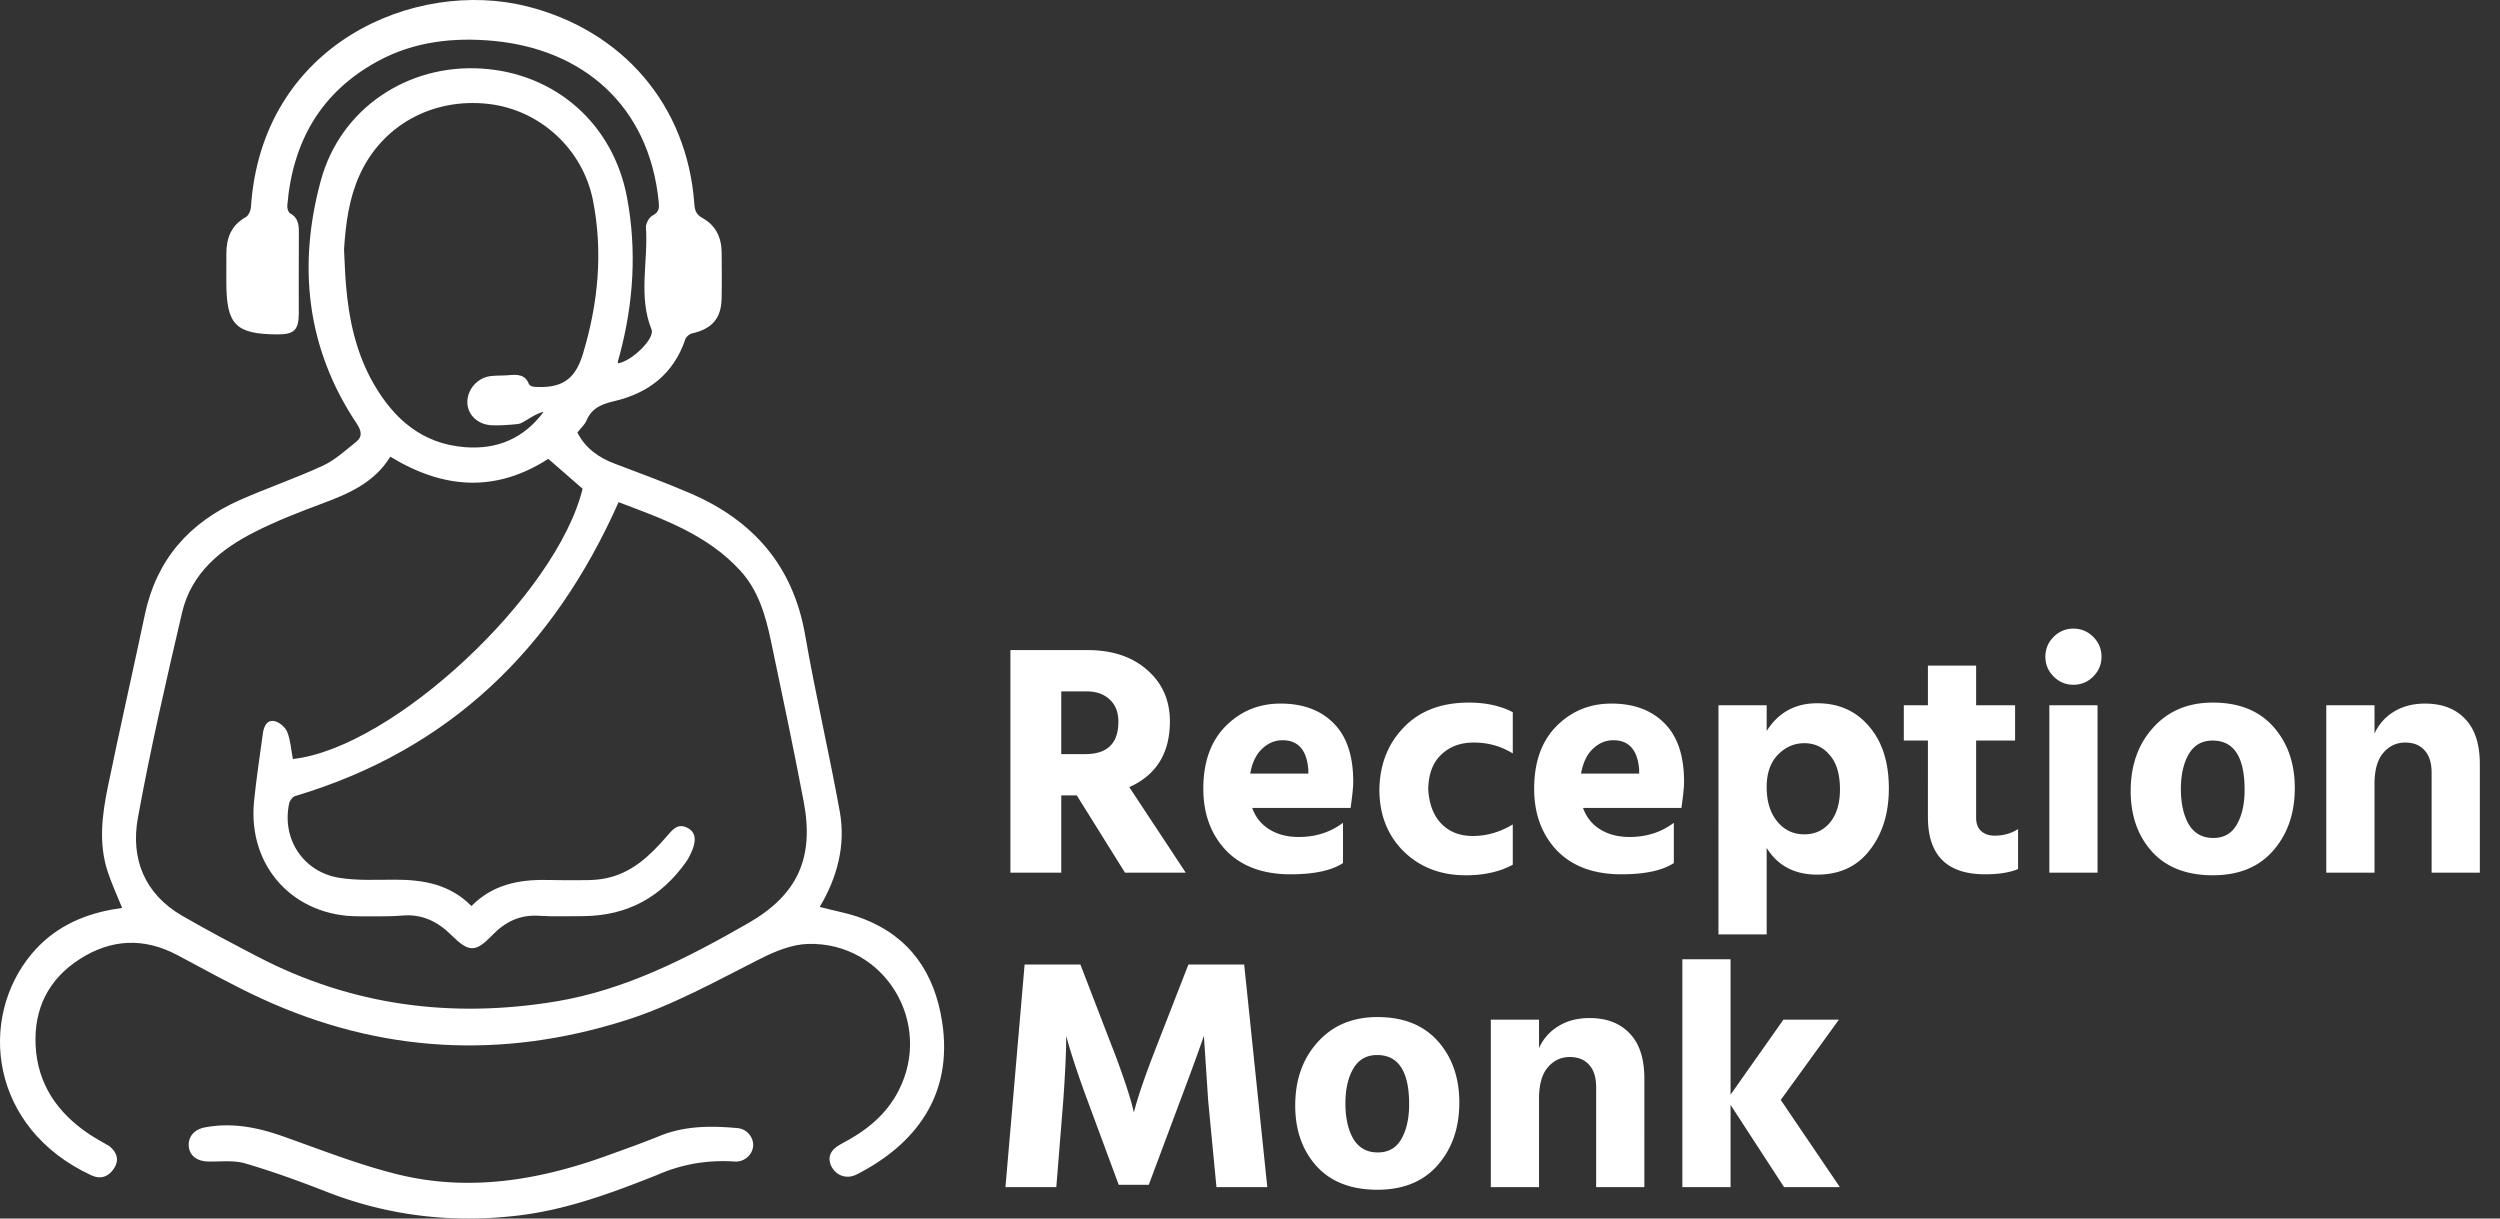
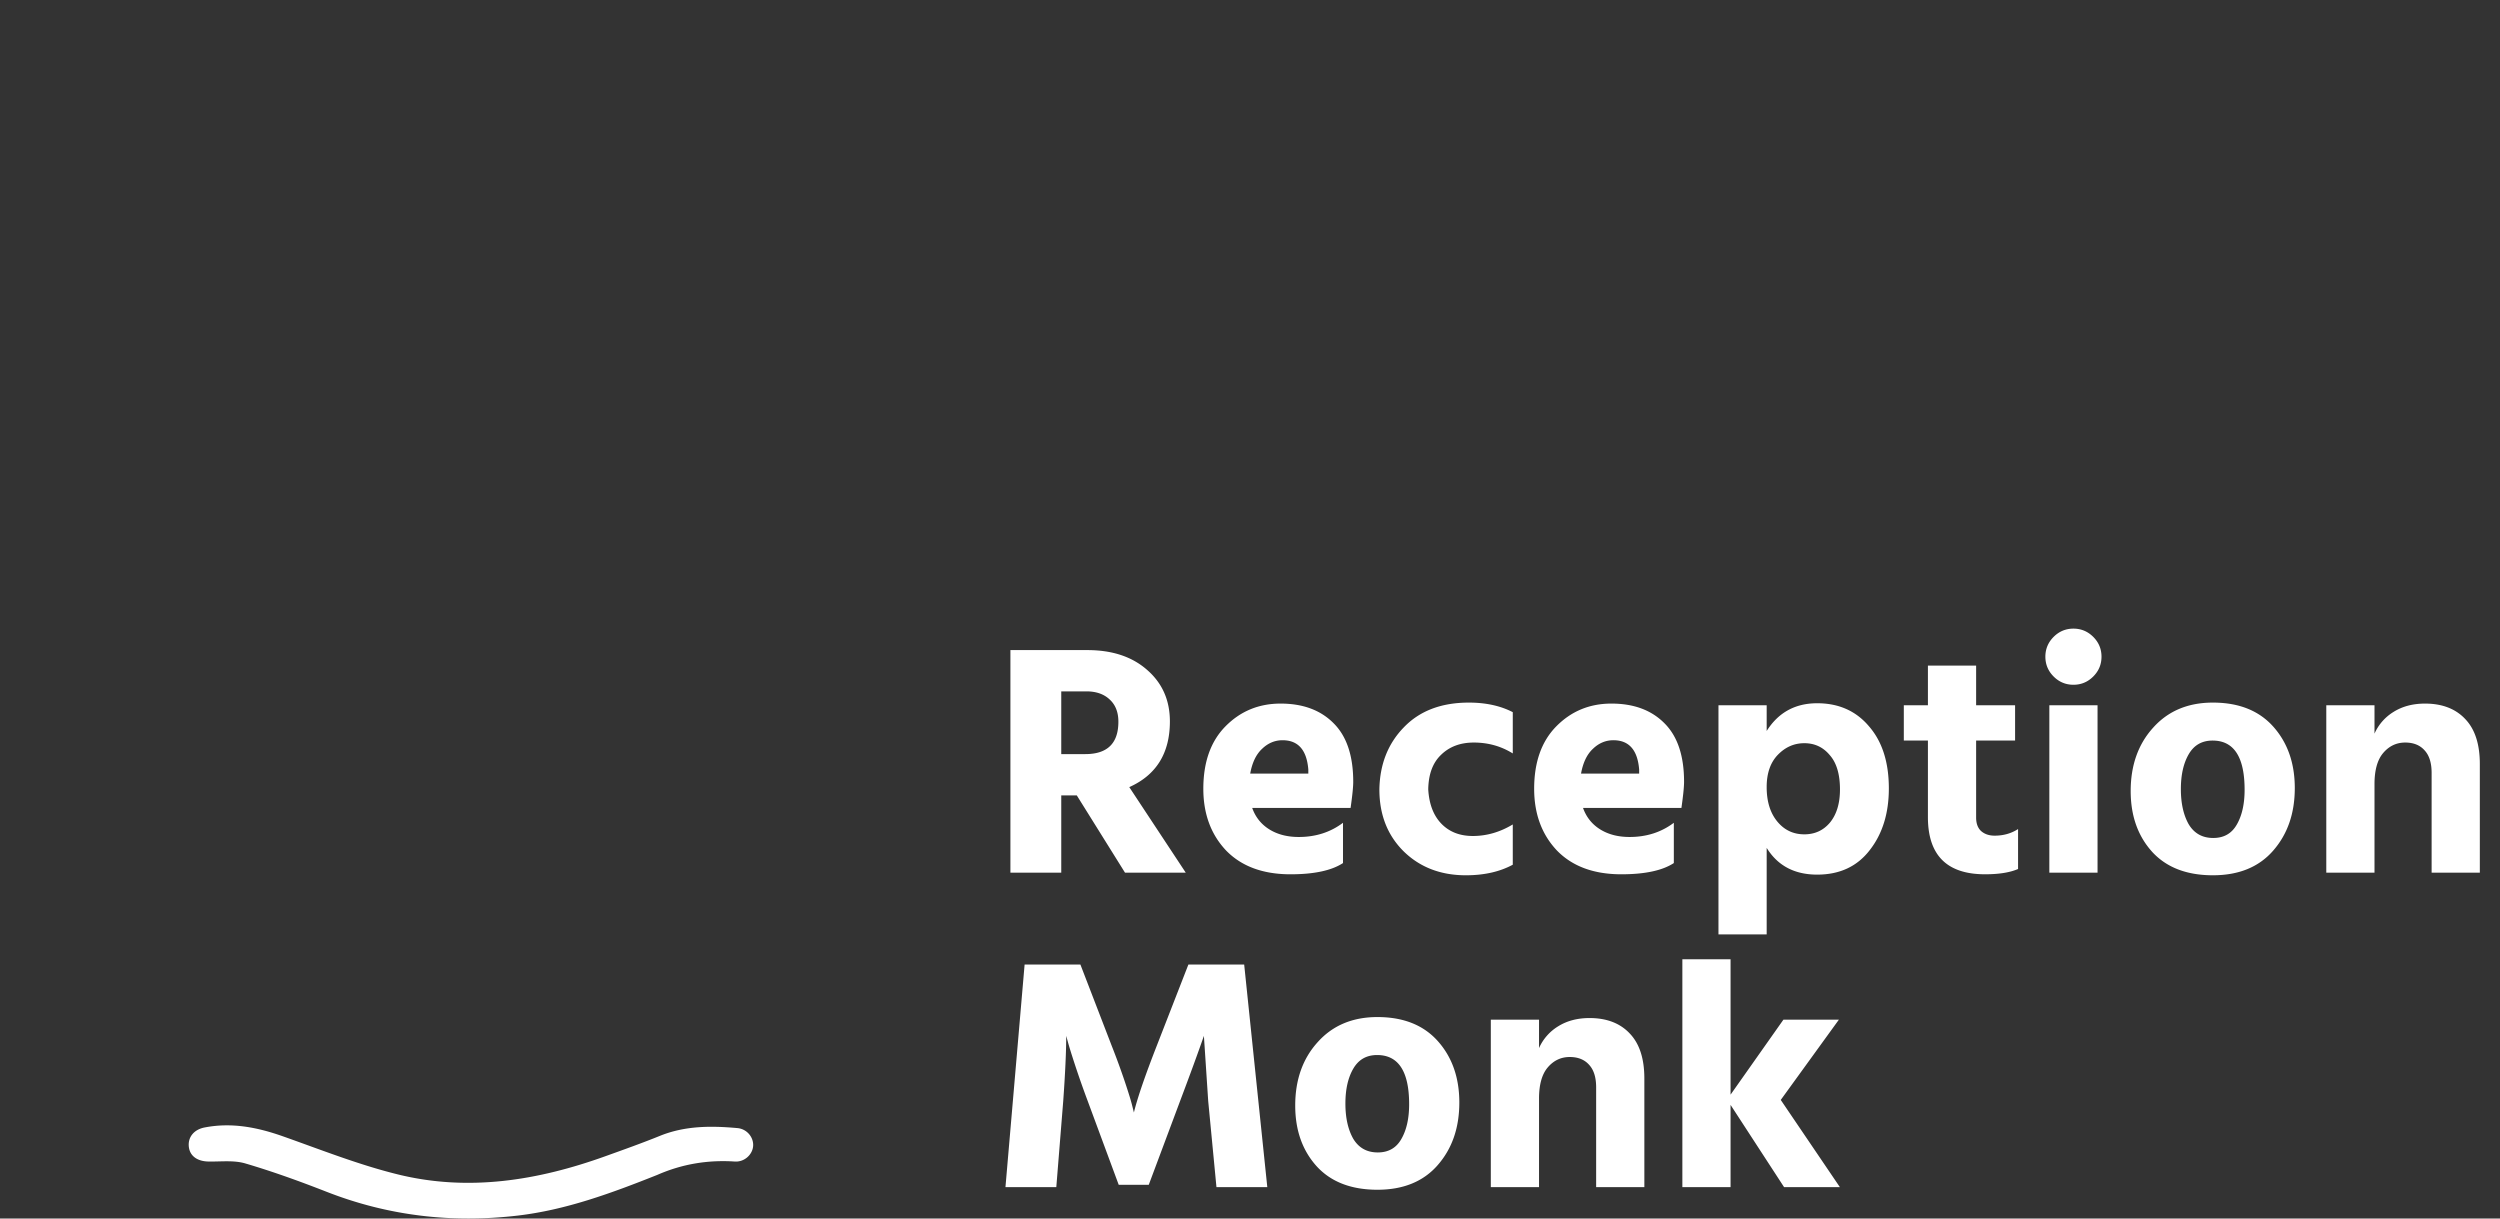
<svg xmlns="http://www.w3.org/2000/svg" width="318" height="155" fill="none">
  <rect width="100%" height="100%" fill="#333333" stroke="none" />
-   <path fill="#fff" d="M13.916 145.791c1.044.848 1.241 1.837.58 2.844-.67 1.021-1.673 1.422-2.864.871-12.942-5.989-14.48-19.958-7.596-28.182 2.656-3.174 6.159-4.883 10.177-5.623.416-.076.836-.134 1.324-.212-.638-1.586-1.333-3.075-1.842-4.626-1.172-3.57-.713-7.191.018-10.75 1.505-7.326 3.17-14.618 4.713-21.936 1.476-7.001 5.671-11.738 12.096-14.578 3.482-1.54 7.103-2.771 10.556-4.369 1.545-.715 2.868-1.943 4.223-3.025.854-.682.668-1.431.064-2.337-6.398-9.587-7.517-20.091-4.542-30.95 2.509-9.157 11.06-14.782 20.422-14.198 9.413.586 16.77 7.037 18.516 16.419 1.25 6.71.83 13.385-.93 19.976-.074.276-.16.55-.228.826-.02.086-.003.18-.003.273 1.497-.188 4.13-2.559 4.306-3.875.018-.136.023-.293-.026-.415-1.719-4.243-.412-8.66-.716-12.985-.036-.505.405-1.3.847-1.525.845-.43.85-.992.776-1.746C82.554 13.258 73.97 6.261 62.82 5.206c-5.094-.482-10.127.063-14.732 2.56-7.286 3.95-10.875 10.274-11.545 18.393-.027.324.12.848.353.974 1.079.586 1.128 1.52 1.119 2.57-.03 3.387 0 6.775-.011 10.162-.007 2.133-.592 2.684-2.758 2.67-5.26-.038-6.433-1.224-6.455-6.533-.005-1.24.004-2.482.002-3.722-.002-1.992.611-3.624 2.472-4.662.35-.196.626-.815.655-1.257C33.279 5.5 52.826-2.764 67.025.805 79.194 3.863 87.41 13.369 88.314 25.899c.06.823.217 1.383 1.02 1.82 1.697.924 2.444 2.48 2.458 4.387.015 1.956.038 3.913-.003 5.868-.053 2.542-1.237 3.869-3.769 4.437-.325.073-.737.416-.84.724-1.48 4.401-4.668 6.863-9.041 7.89-1.554.366-2.852.849-3.524 2.445-.231.549-.738.982-1.177 1.542 1.03 2.014 2.711 3.199 4.787 3.98 3.208 1.208 6.427 2.4 9.574 3.754 8 3.442 13.084 9.214 14.613 18.021 1.303 7.506 3.043 14.935 4.403 22.432.787 4.336-.323 8.418-2.545 12.165 1.875.498 3.792.82 5.566 1.511 5.944 2.318 9.047 6.933 9.999 13.073 1.471 9.495-3.53 15.7-10.865 19.443-1.285.657-2.666.139-3.242-1.093-.512-1.097-.094-2.079 1.236-2.77 3.066-1.591 5.712-3.63 7.331-6.779 4.458-8.669-1.793-18.949-11.517-18.682-2.039.056-4.176.937-6.046 1.878-5.617 2.828-11.098 5.919-17.136 7.833-15.773 5.001-31.207 4.174-46.254-2.726-3.676-1.686-7.215-3.674-10.793-5.57-4.279-2.267-8.455-2.041-12.467.554-3.935 2.545-5.776 6.305-5.552 10.932.24 4.935 2.792 8.609 6.834 11.308.791.529 1.638.975 2.552 1.515Zm60.265-29.258c-1.86-.008-3.728.079-5.58-.045-2.436-.163-4.322.742-5.98 2.461-2.138 2.216-2.97 2.216-5.199.006-1.757-1.742-3.72-2.712-6.265-2.497-1.802.153-3.624.079-5.436.096-8.328.078-14.23-6.321-13.408-14.612.286-2.891.733-5.767 1.125-8.648.117-.86.488-1.76 1.463-1.57.63.123 1.4.786 1.64 1.392.423 1.072.492 2.285.708 3.433 12.773-1.42 33.551-20.866 36.857-34.38l-4.366-3.805c-6.738 4.345-13.401 3.816-20.094-.277-2.05 3.359-5.373 4.739-8.813 6.02-2.852 1.063-5.706 2.178-8.418 3.55-4.379 2.213-8.092 5.258-9.264 10.296-2.017 8.667-4.029 17.347-5.614 26.099-.936 5.17.84 9.66 5.645 12.439 3.173 1.835 6.419 3.548 9.673 5.237 11.94 6.202 24.597 7.832 37.78 5.669 8.9-1.46 16.791-5.536 24.502-9.949 6.319-3.617 8.457-8.32 7.095-15.483-1.3-6.832-2.737-13.638-4.17-20.444-.682-3.234-1.586-6.41-3.898-8.937-4.245-4.642-9.965-6.619-15.48-8.708-8.274 18.637-21.495 31.52-41.13 37.378-.33.098-.7.582-.776.944-.961 4.535 1.81 8.753 6.44 9.471 2.286.354 4.654.232 6.985.227 3.623-.007 7.025.57 9.765 3.352 2.652-2.685 5.936-3.377 9.48-3.316 1.716.03 3.434.048 5.151.023.806-.011 1.623-.068 2.411-.224 3.331-.66 5.632-2.851 7.759-5.297.715-.823 1.419-1.828 2.738-1.098 1.012.56 1.12 1.632.388 3.184-.183.386-.38.775-.627 1.121-3.137 4.397-7.327 6.844-13.087 6.892ZM43.76 31.728c.078 1.475.121 2.954.24 4.426.363 4.461 1.293 8.792 3.551 12.7 2.584 4.47 6.174 7.608 11.602 8.027 4.137.32 7.498-1.136 10-4.5-.808.185-1.473.63-2.159 1.038-.353.212-.731.477-1.12.517-1.088.114-2.19.195-3.281.16-1.803-.059-3.114-1.313-3.146-2.889-.033-1.634 1.257-3.15 2.926-3.364.754-.096 1.525-.051 2.285-.116 1.087-.093 2.123-.157 2.626 1.136.07.18.44.328.68.343 3.43.21 5.17-.85 6.176-4.168 1.935-6.382 2.582-12.902 1.297-19.496-1.29-6.616-6.803-11.615-13.38-12.333-7.119-.778-13.493 2.774-16.33 9.082-1.314 2.92-1.746 6.023-1.967 9.436Z" />
  <path fill="#fff" d="M83.597 149.451c-5.82 2.317-11.59 4.45-17.748 5.172-8.331.976-16.438.05-24.29-3.021-3.408-1.332-6.86-2.585-10.367-3.616-1.46-.429-3.116-.21-4.684-.24-1.402-.028-2.342-.694-2.485-1.841-.154-1.234.627-2.223 1.996-2.49 3.434-.668 6.701-.029 9.953 1.119 4.843 1.71 9.65 3.622 14.621 4.847 8.986 2.215 17.796.786 26.39-2.303 2.33-.838 4.665-1.667 6.958-2.597 3.202-1.298 6.516-1.29 9.86-.988 1.197.108 2.05 1.148 2 2.232-.052 1.105-1.085 2.103-2.334 2.022-3.398-.22-6.65.293-9.87 1.704ZM138.184 87.942h-3.192v7.98h3.066c2.8 0 4.2-1.372 4.2-4.116 0-1.204-.364-2.142-1.092-2.814-.728-.7-1.722-1.05-2.982-1.05ZM134.992 111h-6.468V82.692h9.786c3.164 0 5.698.84 7.602 2.52 1.932 1.68 2.898 3.864 2.898 6.552 0 4.032-1.722 6.818-5.166 8.358L150.826 111h-7.728l-6.132-9.828h-1.974V111Zm35.837-1.218c-1.456.952-3.682 1.428-6.678 1.428-3.5 0-6.23-1.008-8.19-3.024-1.932-2.044-2.898-4.662-2.898-7.854 0-3.388.938-6.034 2.814-7.938 1.904-1.932 4.242-2.898 7.014-2.898 2.856 0 5.11.84 6.762 2.52 1.652 1.652 2.478 4.13 2.478 7.434 0 .644-.112 1.75-.336 3.318h-12.516c.42 1.176 1.148 2.086 2.184 2.73 1.036.644 2.282.966 3.738.966 2.156 0 4.032-.602 5.628-1.806v5.124Zm-7.686-15.624c-.98 0-1.848.364-2.604 1.092-.756.7-1.26 1.75-1.512 3.15h7.392v-.504c-.196-2.492-1.288-3.738-3.276-3.738Zm29.282 15.834c-1.652.896-3.64 1.344-5.964 1.344-3.192 0-5.824-1.008-7.896-3.024-2.072-2.044-3.108-4.676-3.108-7.896.056-3.192 1.092-5.824 3.108-7.896 2.016-2.1 4.774-3.15 8.274-3.15 2.156 0 4.018.406 5.586 1.218v5.25c-1.484-.924-3.136-1.386-4.956-1.386-1.708 0-3.094.518-4.158 1.554-1.064 1.008-1.61 2.478-1.638 4.41.112 1.876.672 3.332 1.68 4.368 1.008 1.036 2.338 1.554 3.99 1.554 1.764 0 3.458-.49 5.082-1.47v5.124Zm20.486-.21c-1.456.952-3.682 1.428-6.678 1.428-3.5 0-6.23-1.008-8.19-3.024-1.932-2.044-2.898-4.662-2.898-7.854 0-3.388.938-6.034 2.814-7.938 1.904-1.932 4.242-2.898 7.014-2.898 2.856 0 5.11.84 6.762 2.52 1.652 1.652 2.478 4.13 2.478 7.434 0 .644-.112 1.75-.336 3.318h-12.516c.42 1.176 1.148 2.086 2.184 2.73 1.036.644 2.282.966 3.738.966 2.156 0 4.032-.602 5.628-1.806v5.124Zm-7.686-15.624c-.98 0-1.848.364-2.604 1.092-.756.7-1.26 1.75-1.512 3.15h7.392v-.504c-.196-2.492-1.288-3.738-3.276-3.738Zm19.496 24.696h-6.132V89.706h6.132v3.276c1.484-2.352 3.626-3.528 6.426-3.528 2.744 0 4.942.98 6.594 2.94 1.68 1.932 2.52 4.564 2.52 7.896 0 3.164-.812 5.782-2.436 7.854-1.596 2.072-3.822 3.108-6.678 3.108-2.884 0-5.026-1.134-6.426-3.402v11.004Zm0-18.732c0 1.82.448 3.276 1.344 4.368.896 1.092 2.044 1.638 3.444 1.638 1.344 0 2.436-.504 3.276-1.512.84-1.036 1.26-2.436 1.26-4.2 0-1.932-.434-3.388-1.302-4.368-.84-1.008-1.918-1.512-3.234-1.512-1.288 0-2.408.49-3.36 1.47s-1.428 2.352-1.428 4.116Zm31.976 10.416c-1.036.448-2.436.672-4.2.672-4.844 0-7.266-2.422-7.266-7.266V94.2h-3.066v-4.494h3.066v-5.04h6.132v5.04h4.956V94.2h-4.956v9.786c0 .756.21 1.33.63 1.722.448.392 1.022.588 1.722.588 1.12 0 2.114-.28 2.982-.84v5.082Zm10.111.462h-6.132V89.706h6.132V111Zm-.546-29.988c.7.7 1.05 1.54 1.05 2.52s-.35 1.82-1.05 2.52c-.7.7-1.54 1.05-2.52 1.05s-1.82-.35-2.52-1.05c-.7-.7-1.05-1.54-1.05-2.52s.35-1.82 1.05-2.52c.7-.7 1.54-1.05 2.52-1.05s1.82.35 2.52 1.05Zm25.636 19.236c0 3.22-.924 5.88-2.772 7.98-1.82 2.072-4.368 3.108-7.644 3.108-3.332 0-5.908-.994-7.728-2.982-1.82-2.016-2.73-4.592-2.73-7.728 0-3.276.952-5.964 2.856-8.064 1.904-2.128 4.438-3.192 7.602-3.192 3.304 0 5.866 1.022 7.686 3.066 1.82 2.044 2.73 4.648 2.73 7.812Zm-13.482-4.326c-.672 1.148-1.008 2.632-1.008 4.452 0 1.82.336 3.318 1.008 4.494.7 1.148 1.736 1.722 3.108 1.722 1.344 0 2.338-.56 2.982-1.68.672-1.148 1.008-2.632 1.008-4.452 0-4.172-1.358-6.258-4.074-6.258-1.344 0-2.352.574-3.024 1.722ZM315.434 111h-6.132V98.316c0-1.26-.294-2.212-.882-2.856-.588-.672-1.414-1.008-2.478-1.008-1.12 0-2.058.448-2.814 1.344-.728.868-1.092 2.184-1.092 3.948V111h-6.132V89.706h6.132v3.612a6.167 6.167 0 0 1 2.436-2.772c1.12-.7 2.45-1.05 3.99-1.05 2.184 0 3.892.658 5.124 1.974 1.232 1.288 1.848 3.192 1.848 5.712V111Zm-181.072 40h-6.468l2.436-28.308h7.098l3.948 10.248a95.047 95.047 0 0 1 1.722 4.704c.476 1.428.784 2.436.924 3.024l.21.84c.448-1.848 1.428-4.704 2.94-8.568l3.99-10.248h7.098L161.2 151h-6.468l-1.05-10.962-.546-8.274c-.728 2.1-1.736 4.858-3.024 8.274l-3.99 10.668H142.3l-3.948-10.668a126.19 126.19 0 0 1-1.638-4.662c-.448-1.372-.742-2.324-.882-2.856l-.21-.756c0 1.988-.126 4.746-.378 8.274L134.362 151Zm51.264-10.752c0 3.22-.924 5.88-2.772 7.98-1.82 2.072-4.368 3.108-7.644 3.108-3.332 0-5.908-.994-7.728-2.982-1.82-2.016-2.73-4.592-2.73-7.728 0-3.276.952-5.964 2.856-8.064 1.904-2.128 4.438-3.192 7.602-3.192 3.304 0 5.866 1.022 7.686 3.066 1.82 2.044 2.73 4.648 2.73 7.812Zm-13.482-4.326c-.672 1.148-1.008 2.632-1.008 4.452 0 1.82.336 3.318 1.008 4.494.7 1.148 1.736 1.722 3.108 1.722 1.344 0 2.338-.56 2.982-1.68.672-1.148 1.008-2.632 1.008-4.452 0-4.172-1.358-6.258-4.074-6.258-1.344 0-2.352.574-3.024 1.722ZM209.162 151h-6.132v-12.684c0-1.26-.294-2.212-.882-2.856-.588-.672-1.414-1.008-2.478-1.008-1.12 0-2.058.448-2.814 1.344-.728.868-1.092 2.184-1.092 3.948V151h-6.132v-21.294h6.132v3.612a6.167 6.167 0 0 1 2.436-2.772c1.12-.7 2.45-1.05 3.99-1.05 2.184 0 3.892.658 5.124 1.974 1.232 1.288 1.848 3.192 1.848 5.712V151Zm10.966 0h-6.132v-28.98h6.132v17.22l6.72-9.534h7.056l-7.392 10.206L234.03 151h-7.098l-6.804-10.458V151Z" />
</svg>